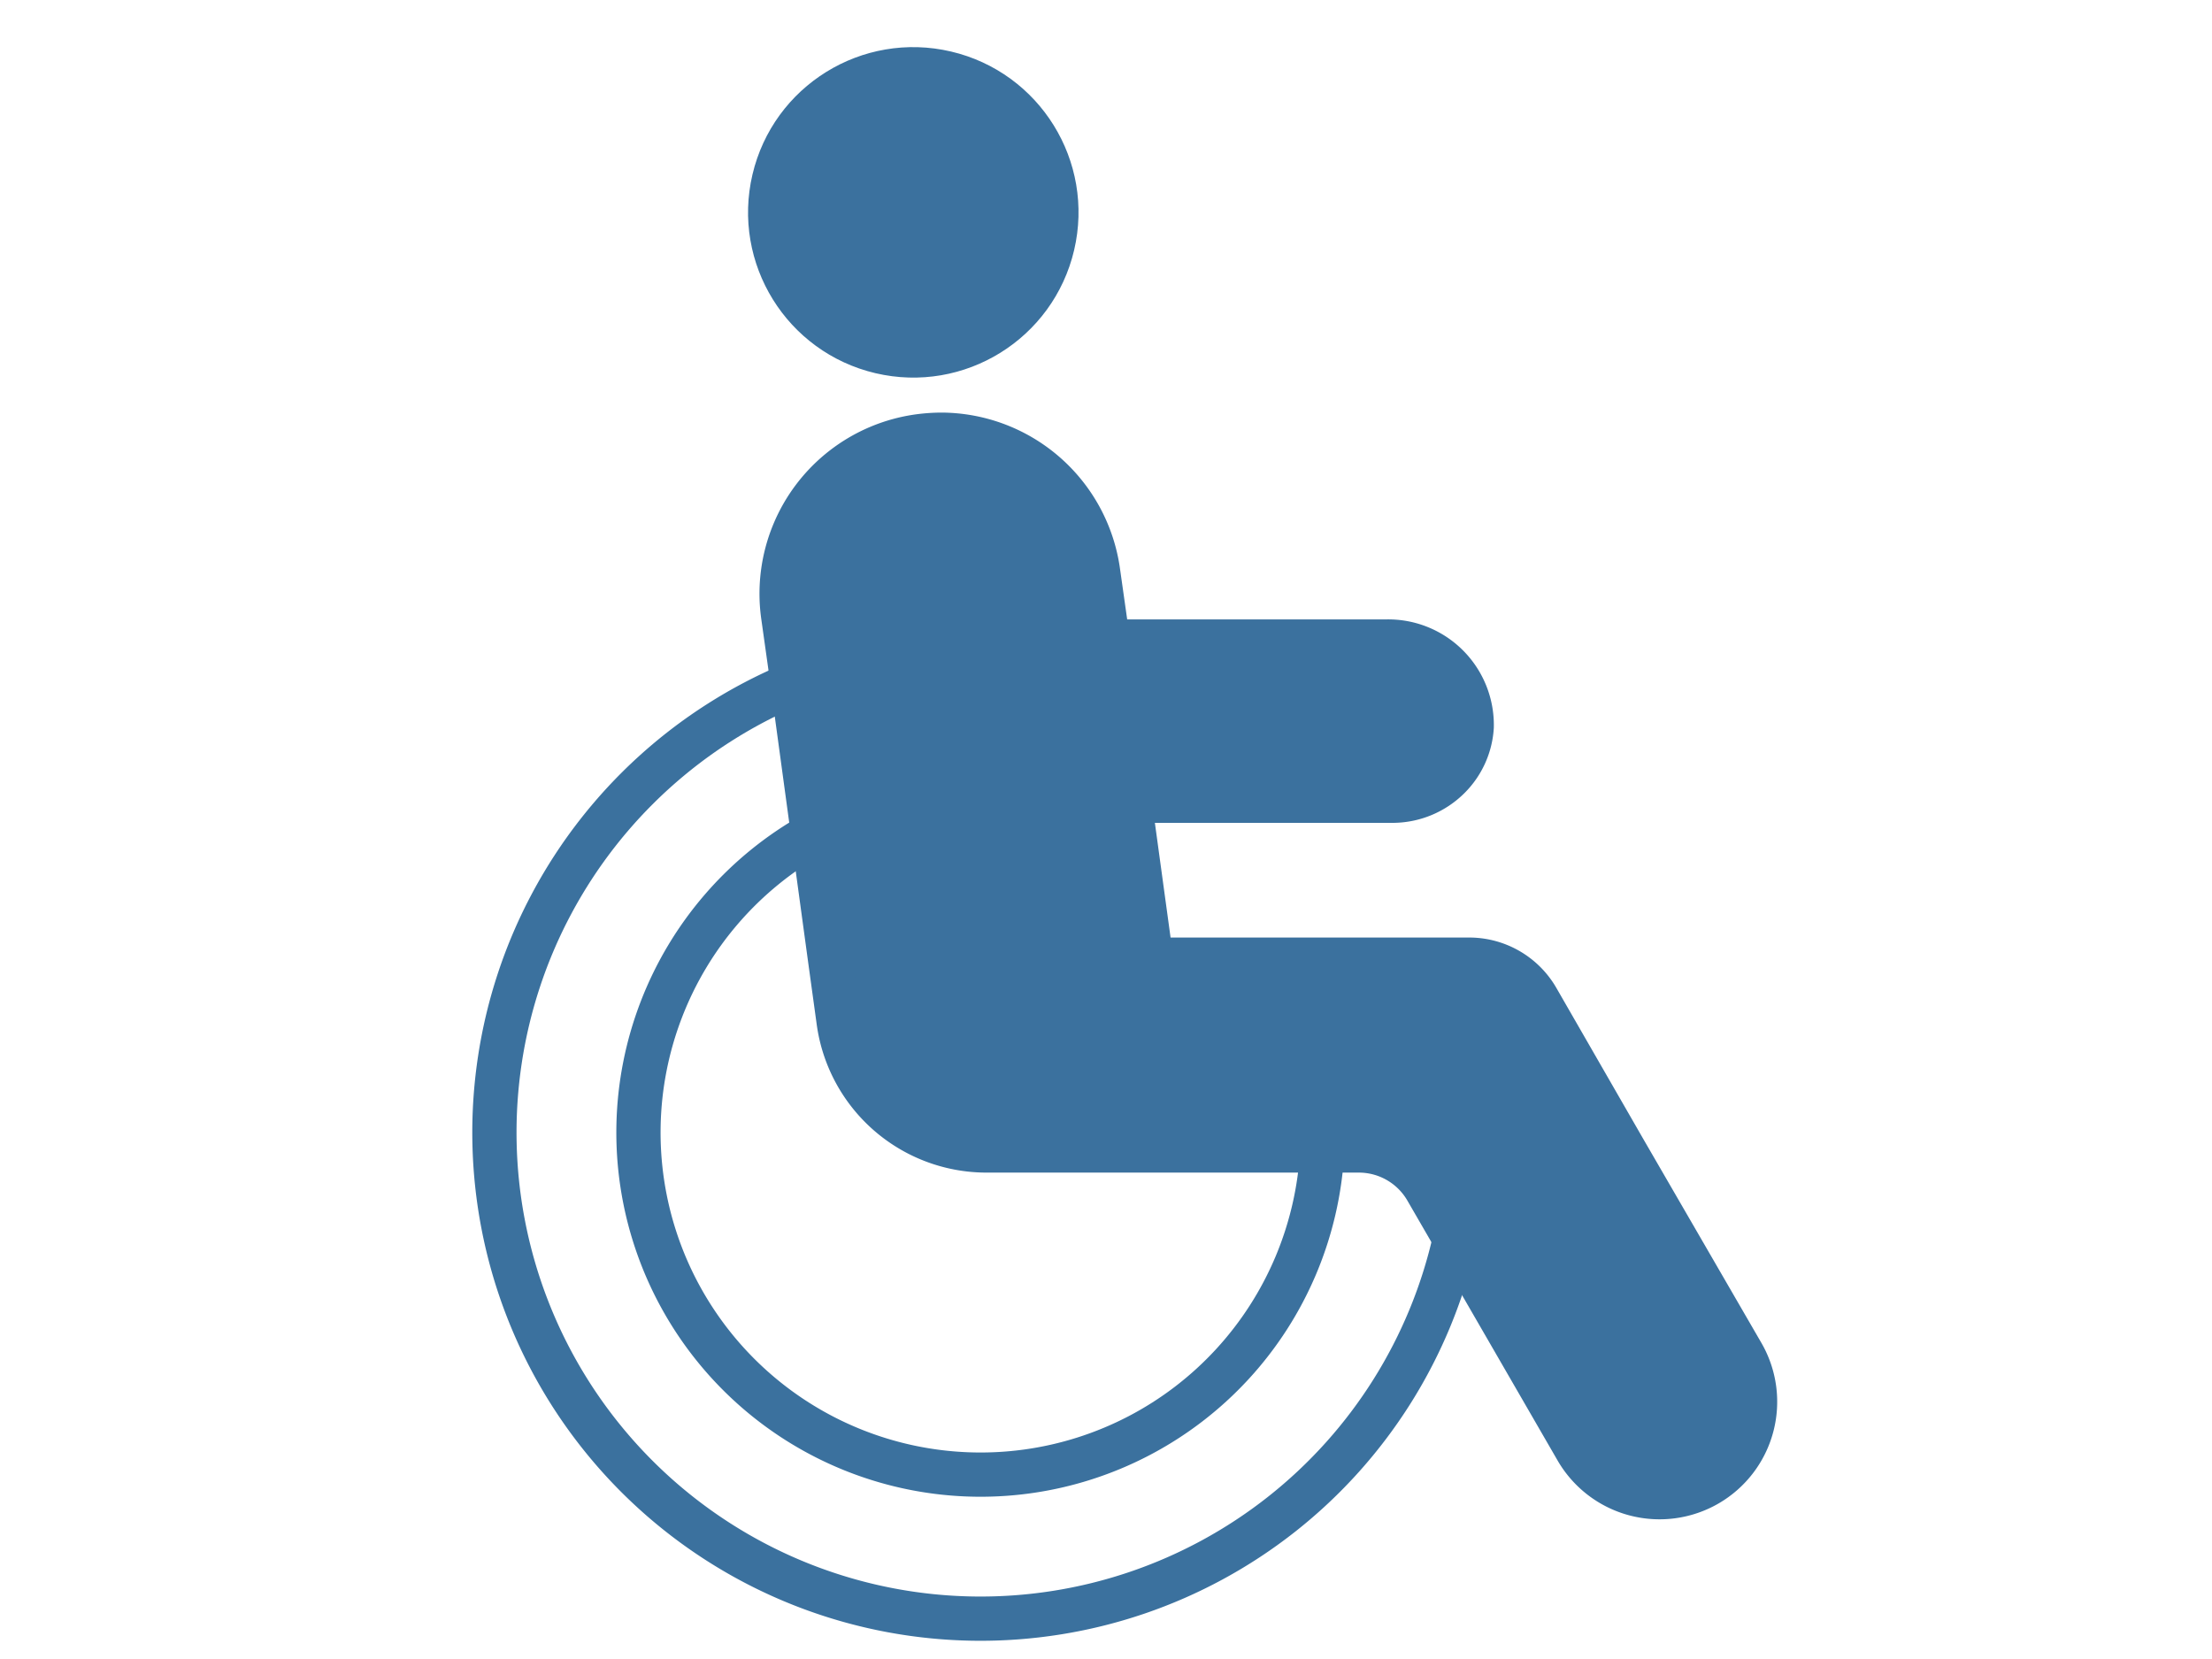
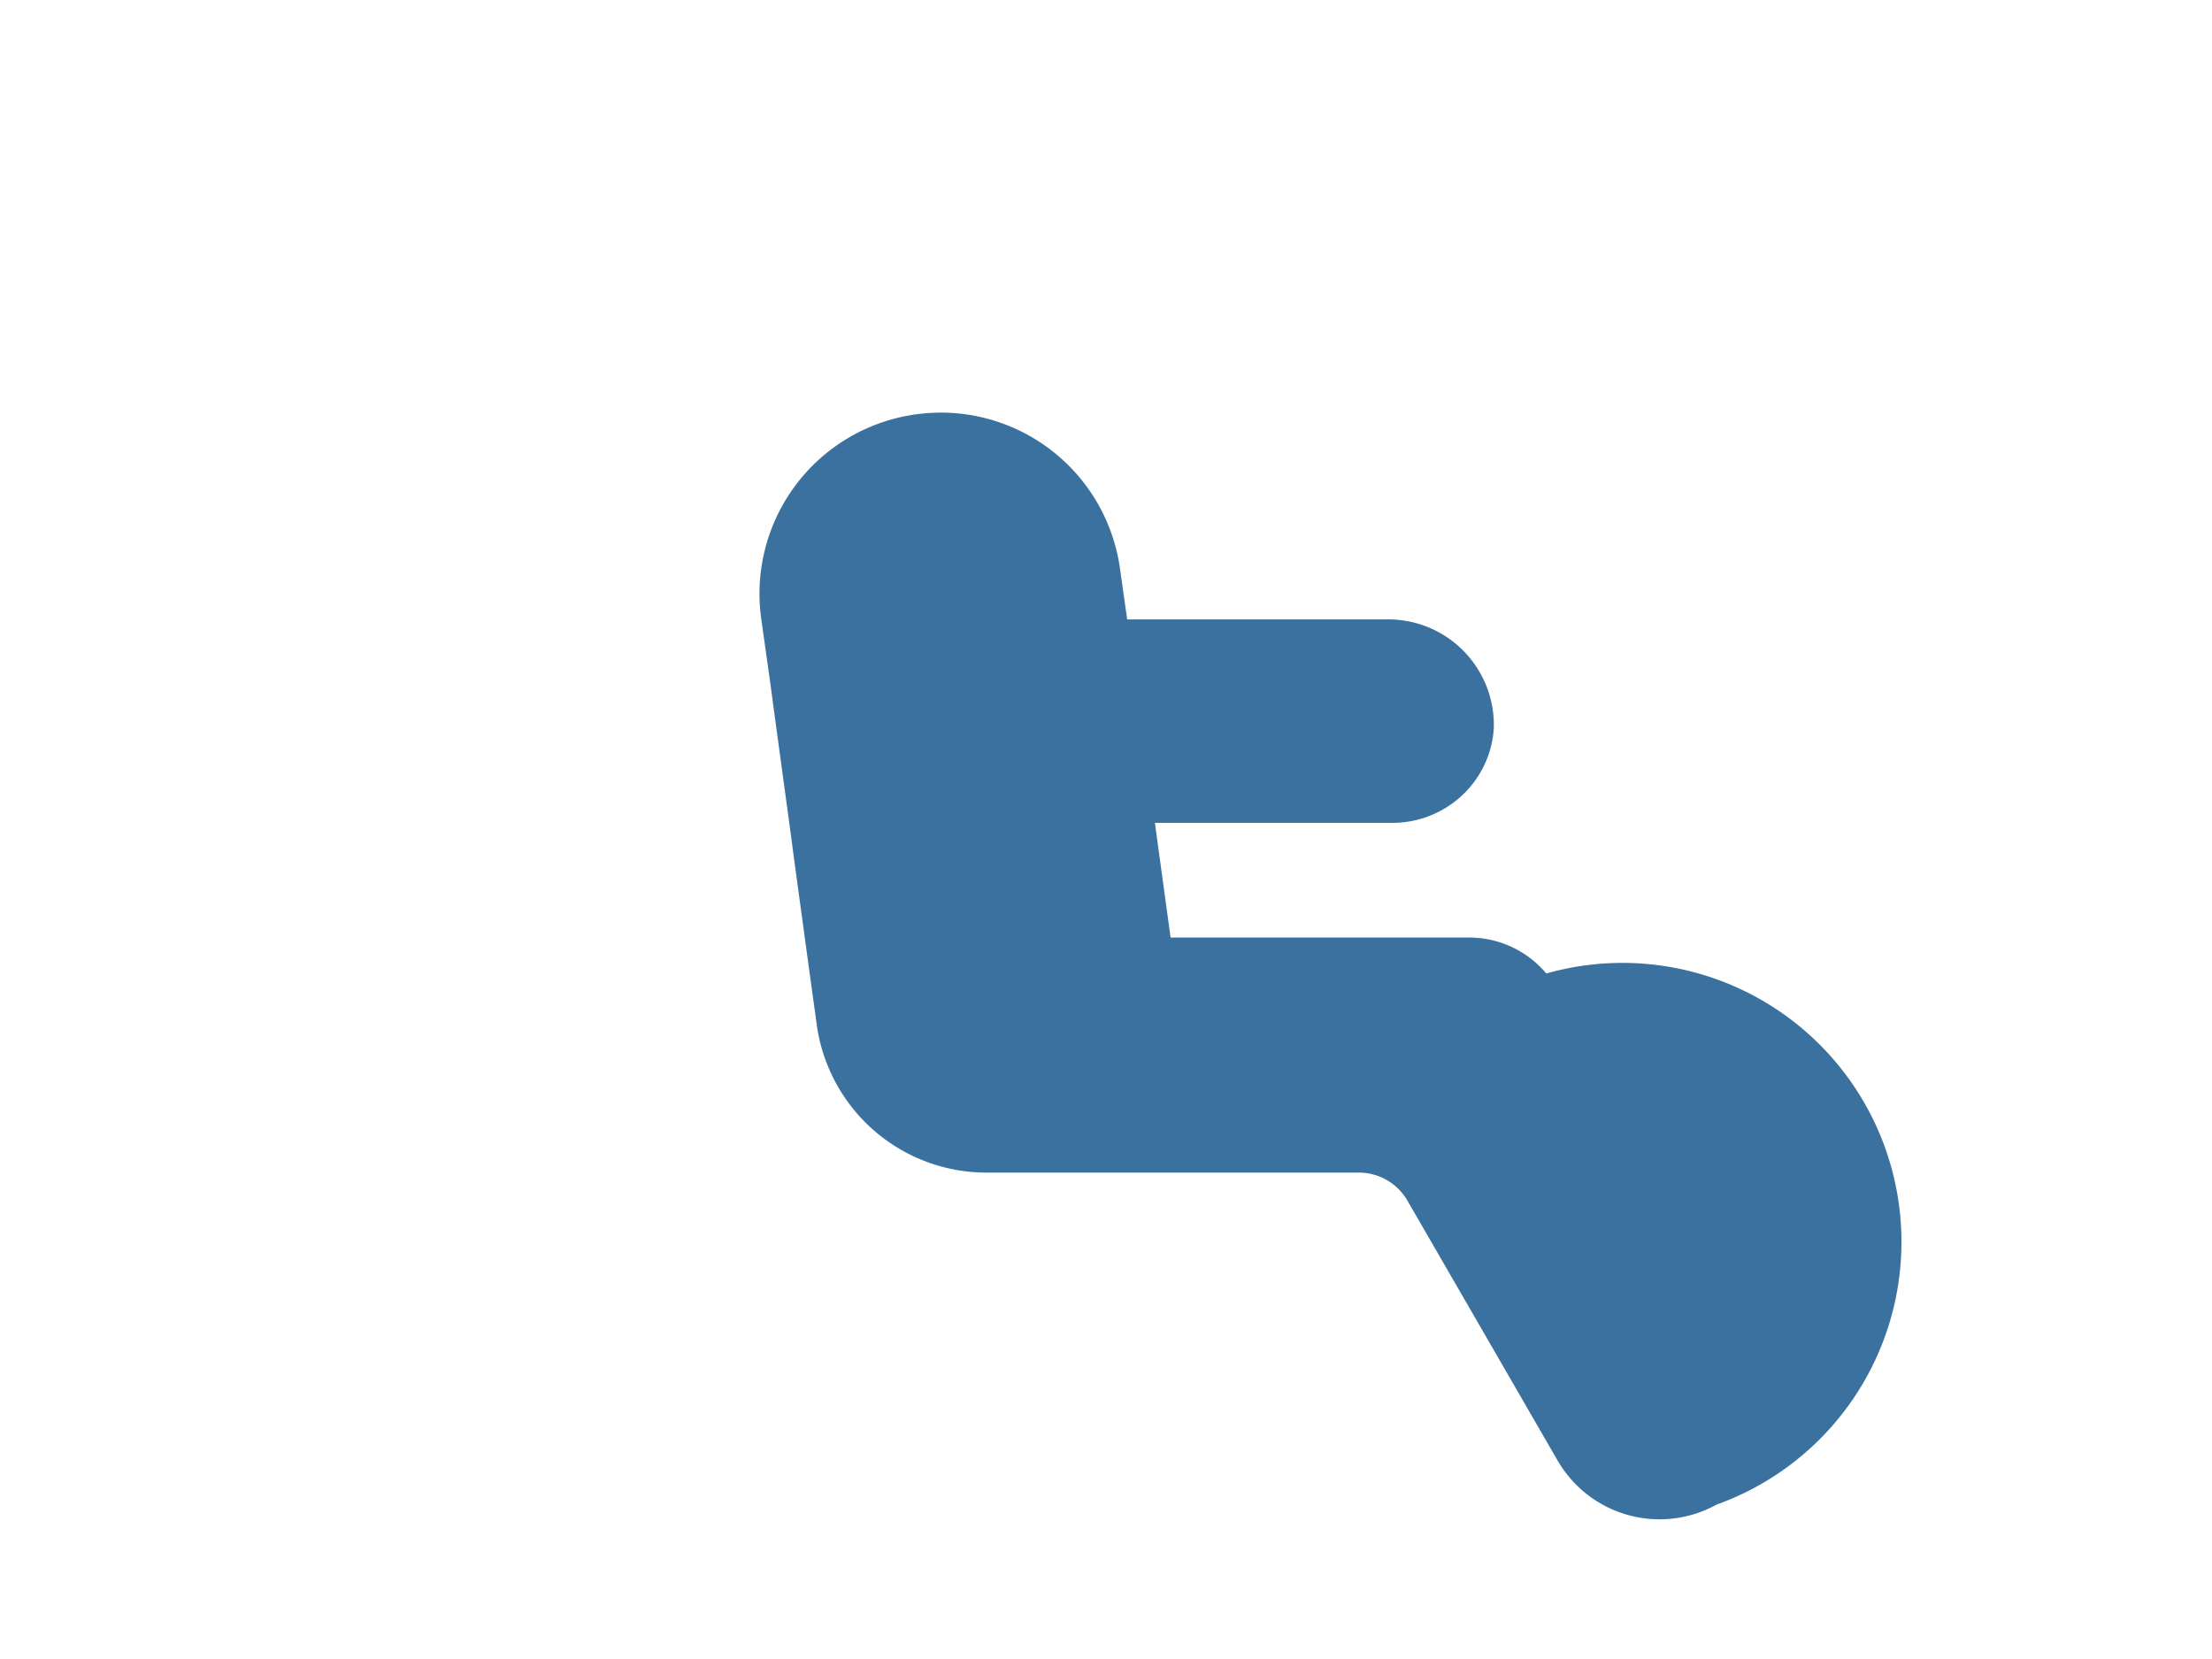
<svg xmlns="http://www.w3.org/2000/svg" width="100" height="75" viewBox="0 0 100 75">
  <g id="kurashi_10" transform="translate(-274 -177)">
    <rect id="長方形_12315" data-name="長方形 12315" width="100" height="75" transform="translate(274 177)" fill="none" />
    <g id="グループ_10157" data-name="グループ 10157" transform="translate(-442.355 -423.427)">
-       <circle id="楕円形_118" data-name="楕円形 118" cx="6.469" cy="6.469" r="6.469" transform="translate(749.866 614.846) rotate(-76.781)" fill="#3b719e" stroke="#3b719e" stroke-linecap="round" stroke-linejoin="round" stroke-width="2" />
-       <path id="パス_83360" data-name="パス 83360" d="M802.8,680.249a4.326,4.326,0,0,1-5.905-1.579l-5.508-9.532-1.263-2.184a3.534,3.534,0,0,0-3.1-1.8H770.2a6.749,6.749,0,0,1-6.675-5.837l-.384-2.789-.659-4.834-.109-.838-.81-5.947-.11-.837-.439-3.118a7.183,7.183,0,0,1,6.153-8.09,7.975,7.975,0,0,1,.99-.069,7.182,7.182,0,0,1,7.1,6.208l.439,3.1a.044.044,0,0,0,.042.042H788.3a3.774,3.774,0,0,1,3.846,3.86,3.523,3.523,0,0,1-1.03,2.28,3.614,3.614,0,0,1-2.555,1.058H776.734c-.027,0-.055.027-.041.055l.027.261.934,6.827a.043.043,0,0,0,.041.041h14.325a3.549,3.549,0,0,1,3.1,1.8l3.928,6.826,5.328,9.2A4.313,4.313,0,0,1,802.8,680.249Z" transform="translate(-9.258 -12.716)" fill="#3b719e" stroke="#3b719e" stroke-linecap="round" stroke-linejoin="round" stroke-width="2" />
-       <path id="パス_83361" data-name="パス 83361" d="M752.19,652.115a21.977,21.977,0,1,0,29.941,25.065" transform="translate(0 -20.758)" fill="none" stroke="#3b719e" stroke-linecap="round" stroke-linejoin="round" stroke-width="2" />
-       <path id="パス_83362" data-name="パス 83362" d="M757.754,663.738a15.466,15.466,0,1,0,23.018,14.3" transform="translate(-4.643 -25.597)" fill="none" stroke="#3b719e" stroke-linecap="round" stroke-linejoin="round" stroke-width="2" />
+       <path id="パス_83360" data-name="パス 83360" d="M802.8,680.249a4.326,4.326,0,0,1-5.905-1.579l-5.508-9.532-1.263-2.184a3.534,3.534,0,0,0-3.1-1.8H770.2a6.749,6.749,0,0,1-6.675-5.837l-.384-2.789-.659-4.834-.109-.838-.81-5.947-.11-.837-.439-3.118a7.183,7.183,0,0,1,6.153-8.09,7.975,7.975,0,0,1,.99-.069,7.182,7.182,0,0,1,7.1,6.208l.439,3.1a.044.044,0,0,0,.042.042H788.3a3.774,3.774,0,0,1,3.846,3.86,3.523,3.523,0,0,1-1.03,2.28,3.614,3.614,0,0,1-2.555,1.058H776.734c-.027,0-.055.027-.041.055l.027.261.934,6.827a.043.043,0,0,0,.041.041h14.325a3.549,3.549,0,0,1,3.1,1.8A4.313,4.313,0,0,1,802.8,680.249Z" transform="translate(-9.258 -12.716)" fill="#3b719e" stroke="#3b719e" stroke-linecap="round" stroke-linejoin="round" stroke-width="2" />
    </g>
  </g>
</svg>